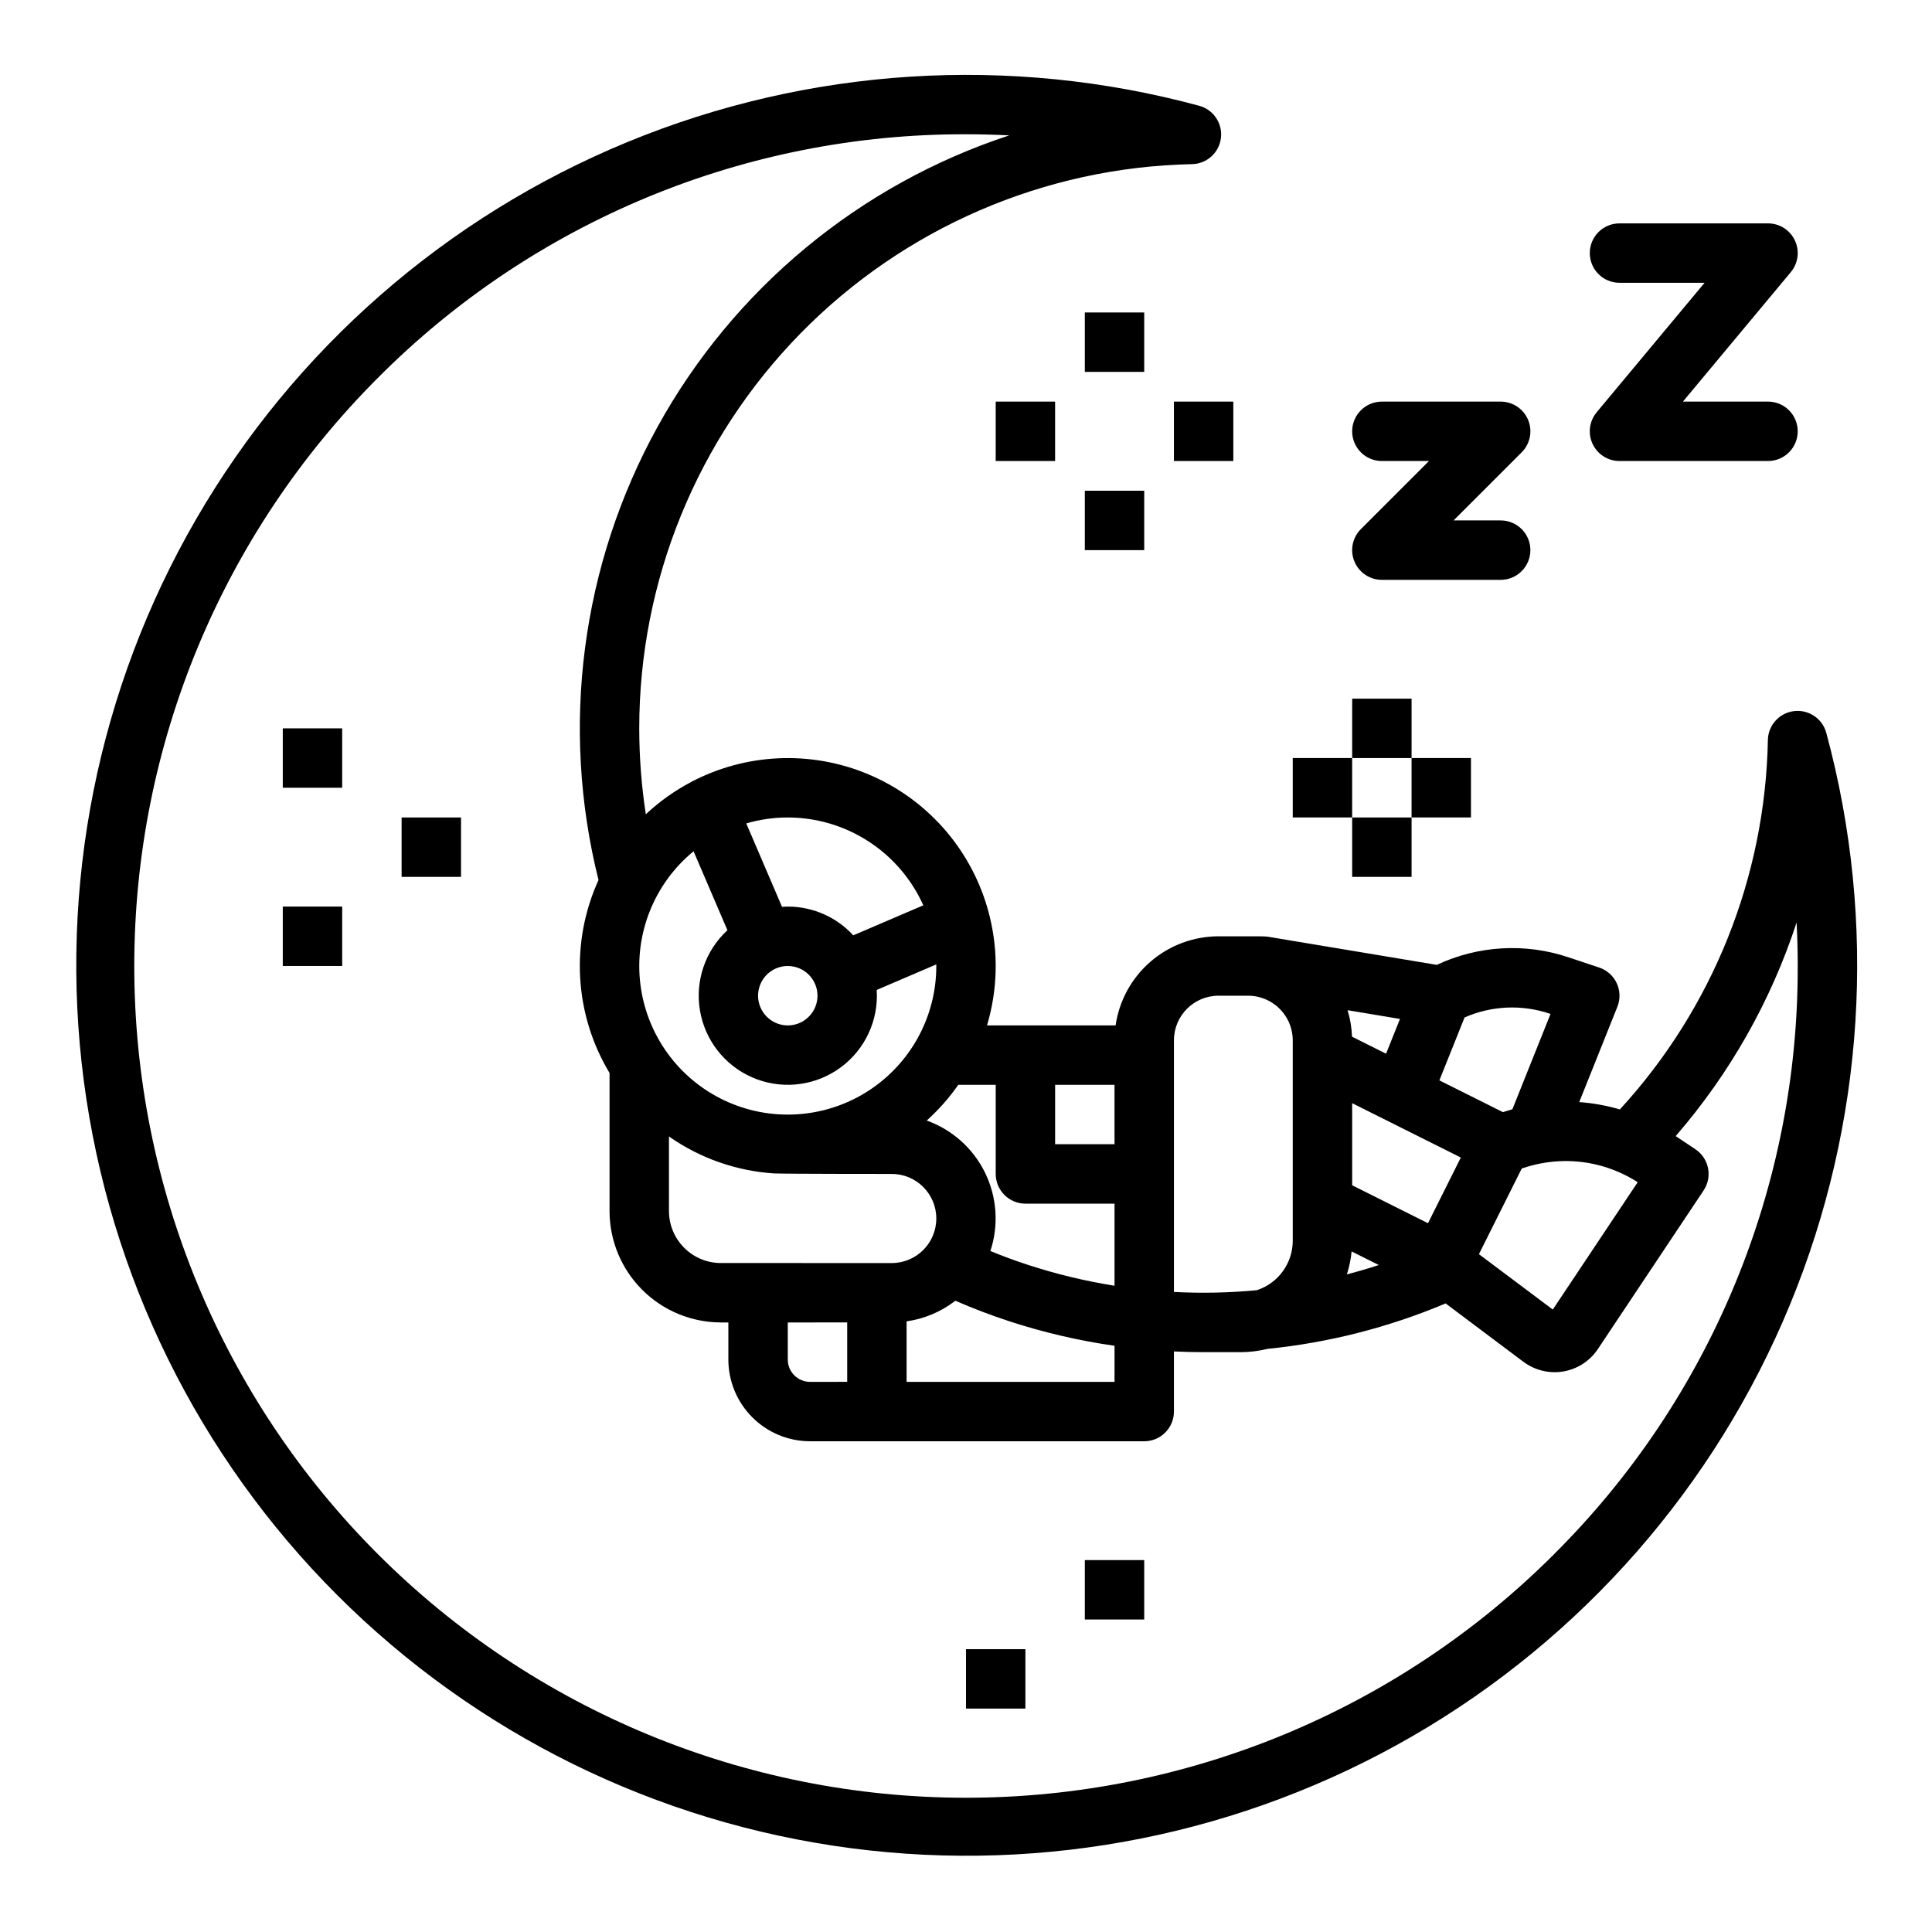
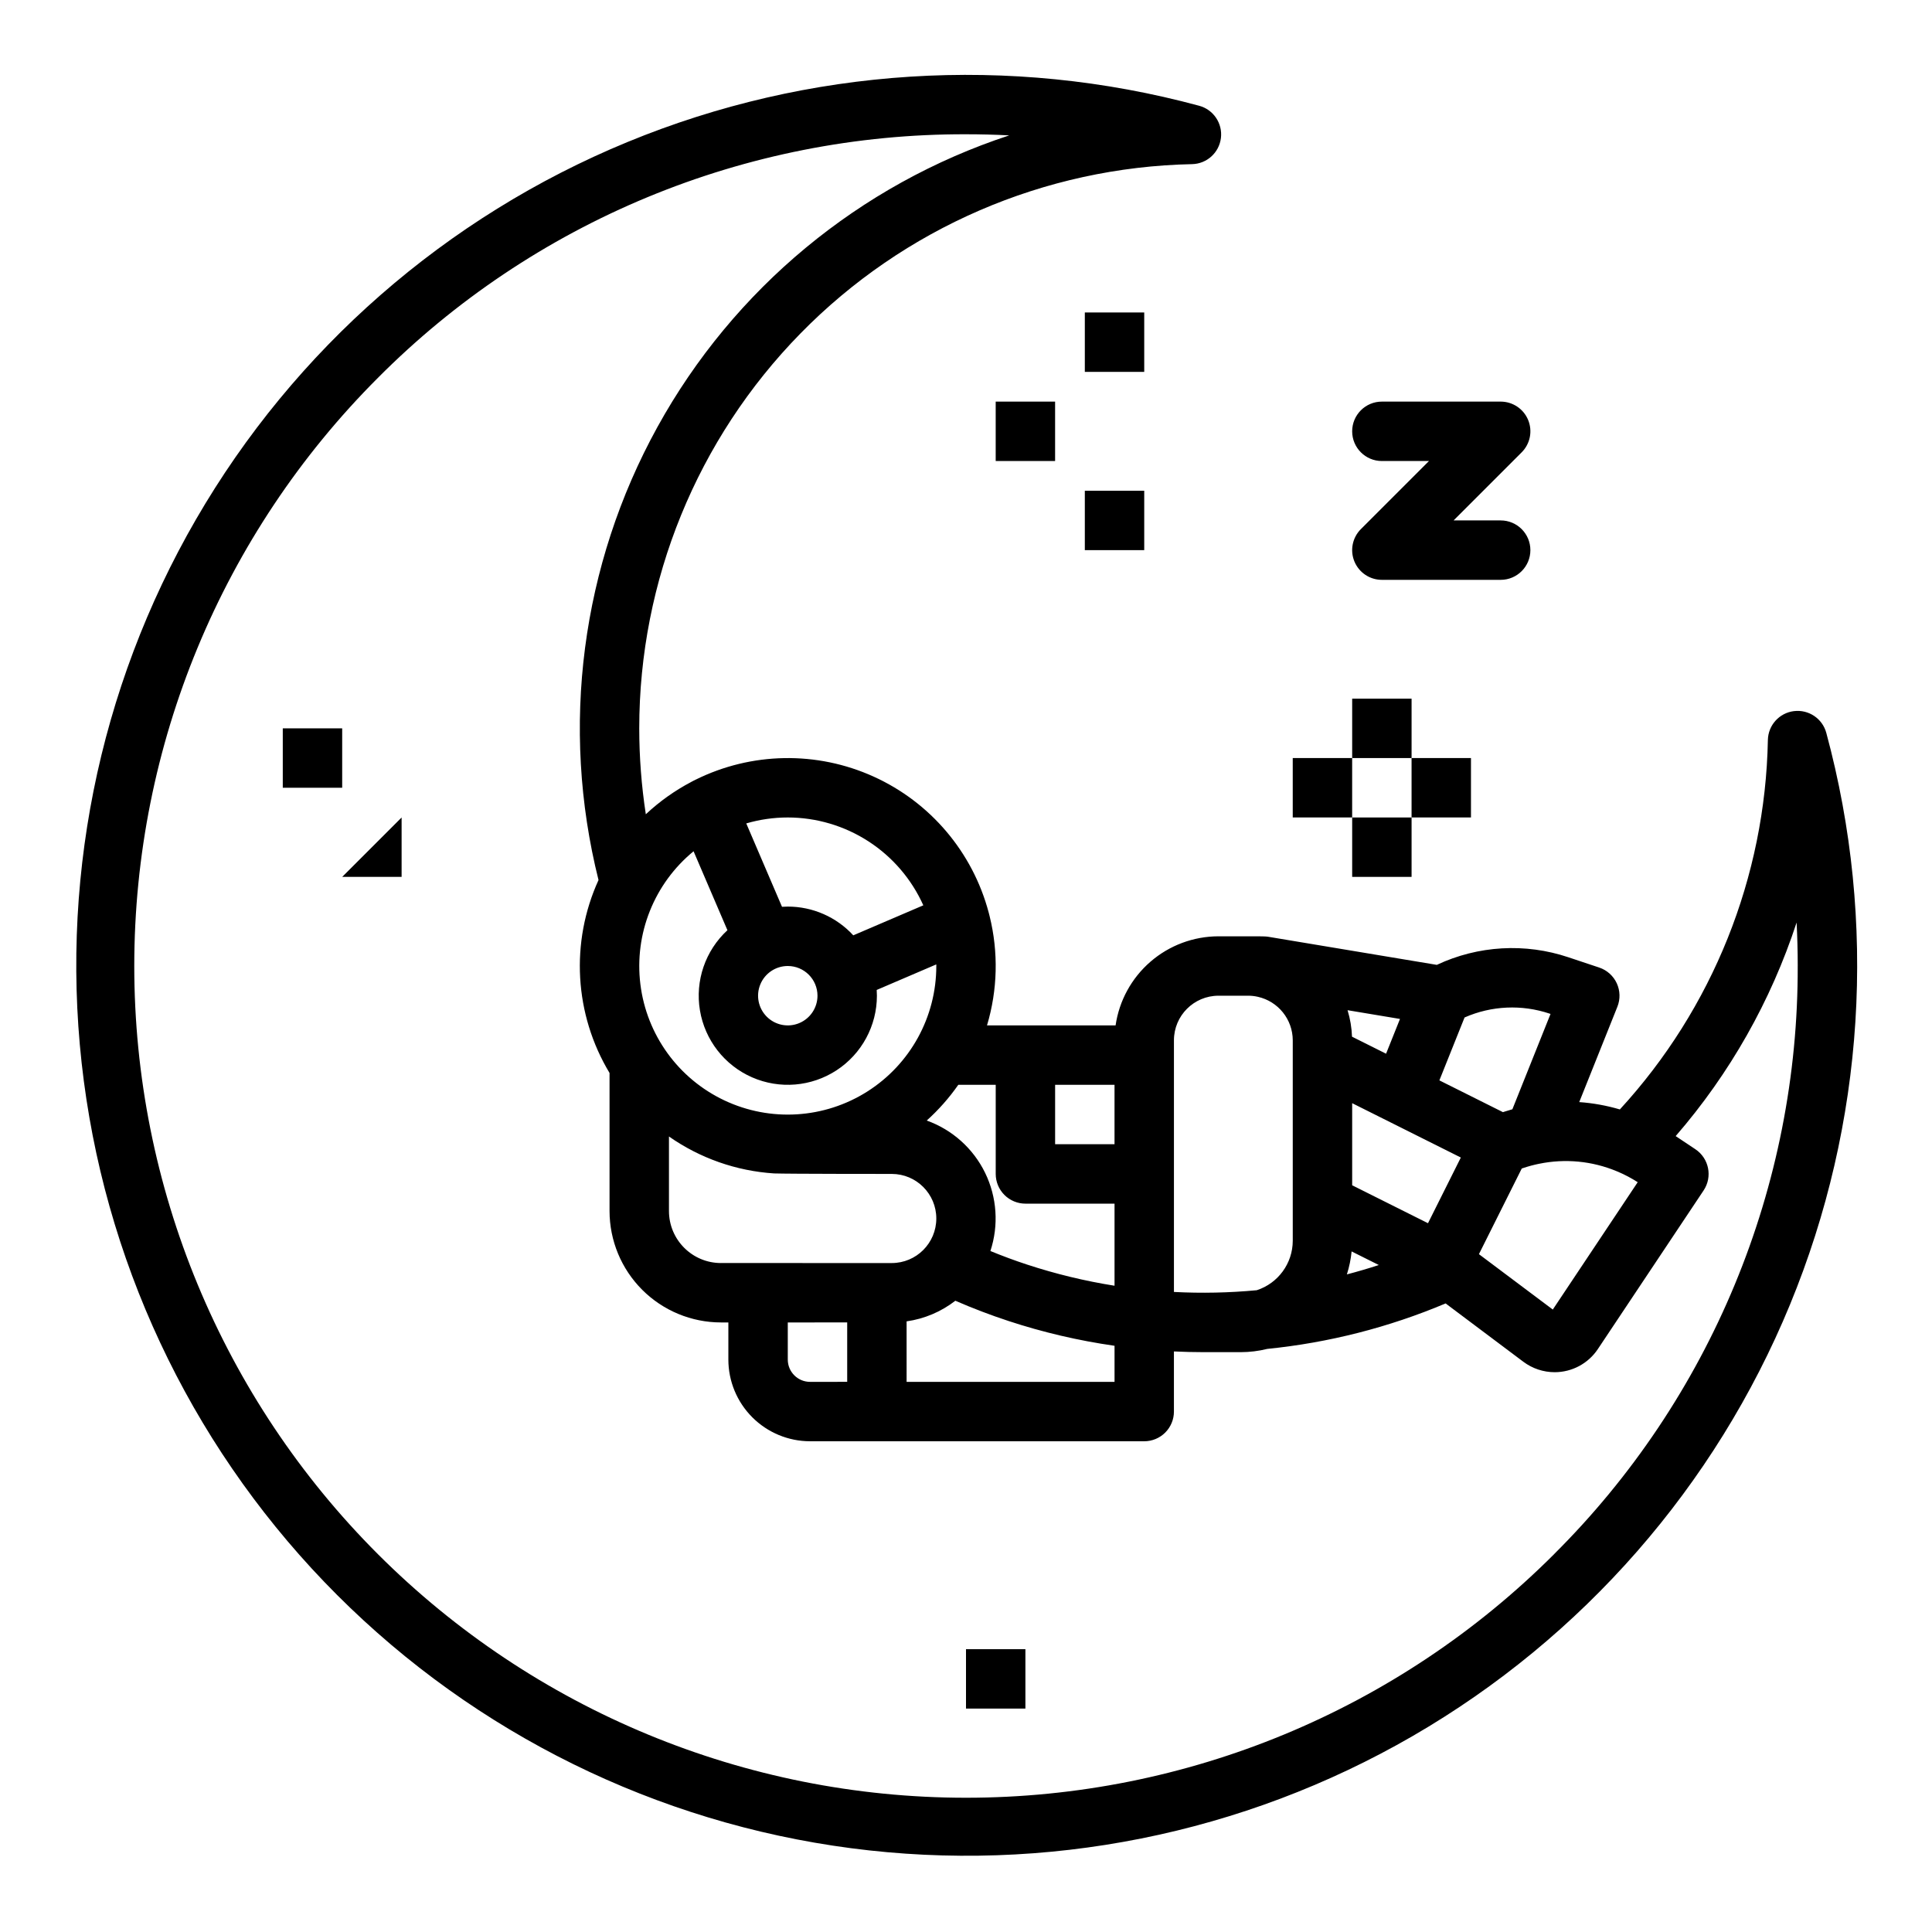
<svg xmlns="http://www.w3.org/2000/svg" fill="#000000" width="800px" height="800px" version="1.1" viewBox="144 144 512 512">
  <g>
    <path d="m619.42 332.45c-3.887 0.477-6.832 3.738-6.914 7.652-0.691 36.332-14.641 71.152-39.227 97.91-3.508-1.035-7.117-1.688-10.766-1.945l10.109-25.266c0.805-2.012 0.742-4.269-0.168-6.238-0.914-1.965-2.598-3.469-4.656-4.156l-8.145-2.715c-11.449-3.848-23.945-3.129-34.883 2.008l-44.762-7.461c-0.887-0.148-4.356-0.105-5.231-0.105h-7.871v-0.004c-6.621 0.012-13.02 2.402-18.027 6.738-5.004 4.336-8.285 10.324-9.238 16.879h-34.074c2.812-9.398 3.055-19.383 0.703-28.91-0.035-0.195-0.211-0.875-0.258-1.016v0.004c-4.242-15.973-15.438-29.195-30.488-36.016-15.051-6.82-32.371-6.523-47.18 0.816-0.035 0.016-0.789 0.375-1.113 0.57h0.004c-4.398 2.309-8.461 5.199-12.086 8.594-1.156-7.531-1.738-15.141-1.742-22.762 0-39.137 15.34-76.711 42.727-104.66 27.387-27.953 64.637-44.062 103.77-44.867 3.914-0.078 7.176-3.023 7.652-6.914 0.477-3.887-1.977-7.535-5.758-8.555-50.191-13.578-103.46-10.195-151.53 9.617-48.07 19.812-88.25 54.945-114.3 99.945-26.051 44.996-36.512 97.34-29.754 148.89 6.758 51.555 30.352 99.434 67.117 136.2s84.641 60.359 136.2 67.113c51.555 6.758 103.89-3.703 148.89-29.754 45-26.047 80.133-66.23 99.945-114.3s23.195-101.34 9.621-151.53c-1.023-3.781-4.672-6.234-8.559-5.758zm-47.023 121.92c0.121 0.055 0.246 0.098 0.367 0.148h0.004c1.82 0.777 3.574 1.707 5.242 2.777l-22.504 33.75-19.574-14.68 11.348-22.695 0.434-0.145c1.348-0.449 2.715-0.816 4.106-1.102l0.078-0.016v0.004c6.875-1.414 14.016-0.734 20.5 1.957zm-40.273-40.73h0.004c7.125-3.137 15.168-3.496 22.551-1.012l0.227 0.074-10.109 25.266c-0.688 0.195-1.379 0.395-2.066 0.621l-0.434 0.145-16.848-8.422zm-0.988 37.117-8.703 17.406-20.094-10.051v-21.758zm-16.125-36.727-3.688 9.215-9.027-4.516v0.004c-0.086-2.383-0.48-4.742-1.18-7.019zm-12.824 61.609 7.211 3.606c-2.797 0.914-5.617 1.742-8.461 2.484 0.633-1.98 1.051-4.019 1.254-6.09zm-47.082-52.023v-3.938 0.004c0.008-6.519 5.289-11.801 11.809-11.809h7.871c0.867 0 1.73 0.098 2.57 0.293 5.387 1.215 9.223 5.992 9.238 11.516v53.137c-0.008 5.973-3.863 11.262-9.543 13.105-7.293 0.684-14.629 0.84-21.945 0.457zm-31.488 7.871h15.742v15.742l-15.742 0.004zm-15.742 0v23.617c0 2.09 0.828 4.09 2.305 5.566 1.477 1.477 3.481 2.309 5.566 2.309h23.617v21.754c-7.875-1.25-15.633-3.129-23.207-5.617-3.266-1.07-6.5-2.277-9.691-3.582 2.25-6.828 1.746-14.262-1.402-20.723-3.152-6.457-8.703-11.43-15.469-13.855 3.137-2.828 5.945-6.004 8.363-9.465zm-72.816 47.23v0.004c-7.606-0.008-13.77-6.172-13.777-13.777v-19.762c8.215 5.754 17.848 9.141 27.855 9.789 3.633 0.133 31.188 0.133 31.188 0.133 6.519 0 11.805 5.289 11.805 11.809 0 6.523-5.285 11.809-11.805 11.809zm33.457 15.742v15.742l-9.84 0.008c-3.262-0.004-5.902-2.644-5.906-5.902v-9.844zm15.742 0v-0.289 0.004c4.707-0.664 9.16-2.551 12.918-5.465 4.598 2 9.309 3.797 14.059 5.359 9.164 3.012 18.578 5.215 28.129 6.578v9.562h-55.105zm-31.488-133.82c7.594 0.008 15.023 2.211 21.395 6.34 6.371 4.129 11.414 10.012 14.523 16.941l-18.559 7.953c-4.465-4.856-10.762-7.621-17.359-7.617-0.516 0-1.023 0.023-1.531 0.055l-9.473-22.098c3.574-1.043 7.281-1.574 11.004-1.574zm7.871 47.23v0.004c0 3.184-1.918 6.055-4.859 7.273s-6.324 0.543-8.578-1.707c-2.25-2.254-2.926-5.637-1.707-8.578s4.09-4.859 7.273-4.859c4.348 0.004 7.867 3.523 7.871 7.871zm-32.84-38.277 8.973 20.922v0.004c-5.859 5.402-8.602 13.395-7.281 21.258 1.316 7.859 6.508 14.527 13.809 17.727s15.723 2.496 22.395-1.863c6.672-4.363 10.691-11.797 10.691-19.766 0-0.512-0.023-1.023-0.055-1.527l15.789-6.766c0 0.141 0.012 0.281 0.012 0.422h-0.004c0.008 13.488-6.894 26.043-18.289 33.266-11.395 7.219-25.691 8.105-37.891 2.34-12.195-5.766-20.59-17.375-22.242-30.766-1.652-13.387 3.664-26.688 14.094-35.246zm228.06 186.27c-41.336 41.336-97.398 64.559-155.86 64.559-58.461 0-114.52-23.223-155.86-64.559-41.336-41.336-64.559-97.398-64.559-155.86 0-58.461 23.223-114.52 64.559-155.86 20.418-20.531 44.711-36.809 71.461-47.891 26.754-11.082 55.441-16.746 84.398-16.668 3.824 0 7.641 0.098 11.453 0.297-39.723 13.051-73.027 40.66-93.219 77.27-20.191 36.613-25.773 79.508-15.621 120.07-7.516 16.48-6.422 35.609 2.922 51.129v36.594c0.008 7.828 3.121 15.332 8.656 20.867 5.531 5.531 13.035 8.645 20.863 8.652h1.969v9.844c0.004 5.738 2.289 11.238 6.348 15.297 4.059 4.059 9.559 6.344 15.301 6.348h88.559c2.09 0 4.09-0.828 5.566-2.305 1.477-1.477 2.305-3.477 2.305-5.566v-15.934c2.629 0.121 5.258 0.191 7.871 0.191h9.844c2.367-0.004 4.731-0.293 7.027-0.863 16.266-1.637 32.195-5.699 47.258-12.051l20.621 15.473c2.391 1.785 5.297 2.754 8.285 2.754 4.598-0.004 8.895-2.305 11.441-6.133l28.027-42.039c2.41-3.617 1.434-8.504-2.184-10.918l-5.227-3.484 0.004 0.004c14.344-16.547 25.238-35.793 32.051-56.602 0.195 3.836 0.297 7.676 0.297 11.523h-0.004c0.082 28.957-5.586 57.641-16.668 84.395-11.078 26.754-27.359 51.043-47.891 71.461z" />
    <path d="m502.34 329.15h15.742v15.742h-15.742z" />
    <path d="m502.34 360.64h15.742v15.742h-15.742z" />
    <path d="m486.59 344.89h15.742v15.742h-15.742z" />
    <path d="m518.08 344.89h15.742v15.742h-15.742z" />
    <path d="m431.49 226.81h15.742v15.742h-15.742z" />
    <path d="m431.49 274.05h15.742v15.742h-15.742z" />
    <path d="m407.87 250.43h15.742v15.742h-15.742z" />
-     <path d="m455.1 250.43h15.742v15.742h-15.742z" />
    <path d="m510.21 250.43c-4.348 0-7.871 3.523-7.871 7.871 0 4.348 3.523 7.875 7.871 7.875h12.484l-18.051 18.051v-0.004c-2.25 2.254-2.926 5.637-1.707 8.578 1.219 2.945 4.09 4.863 7.273 4.863h31.488c4.348 0 7.871-3.527 7.871-7.875 0-4.348-3.523-7.871-7.871-7.871h-12.484l18.051-18.051c2.25-2.25 2.926-5.637 1.707-8.578-1.219-2.941-4.09-4.859-7.273-4.859z" />
-     <path d="m619.67 207.73c-1.297-2.766-4.074-4.531-7.129-4.531h-39.359c-4.348 0-7.871 3.523-7.871 7.871 0 4.348 3.523 7.871 7.871 7.871h22.551l-28.602 34.32h0.004c-1.957 2.348-2.379 5.613-1.082 8.379 1.297 2.766 4.074 4.535 7.129 4.535h39.359c4.348 0 7.871-3.527 7.871-7.875 0-4.348-3.523-7.871-7.871-7.871h-22.551l28.602-34.32h-0.004c1.957-2.348 2.379-5.613 1.082-8.379z" />
    <path d="m218.94 337.02h15.742v15.742h-15.742z" />
-     <path d="m250.43 360.64h15.742v15.742h-15.742z" />
-     <path d="m218.94 384.25h15.742v15.742h-15.742z" />
-     <path d="m431.49 557.44h15.742v15.742h-15.742z" />
+     <path d="m250.43 360.64v15.742h-15.742z" />
    <path d="m400 581.05h15.742v15.742h-15.742z" />
  </g>
</svg>